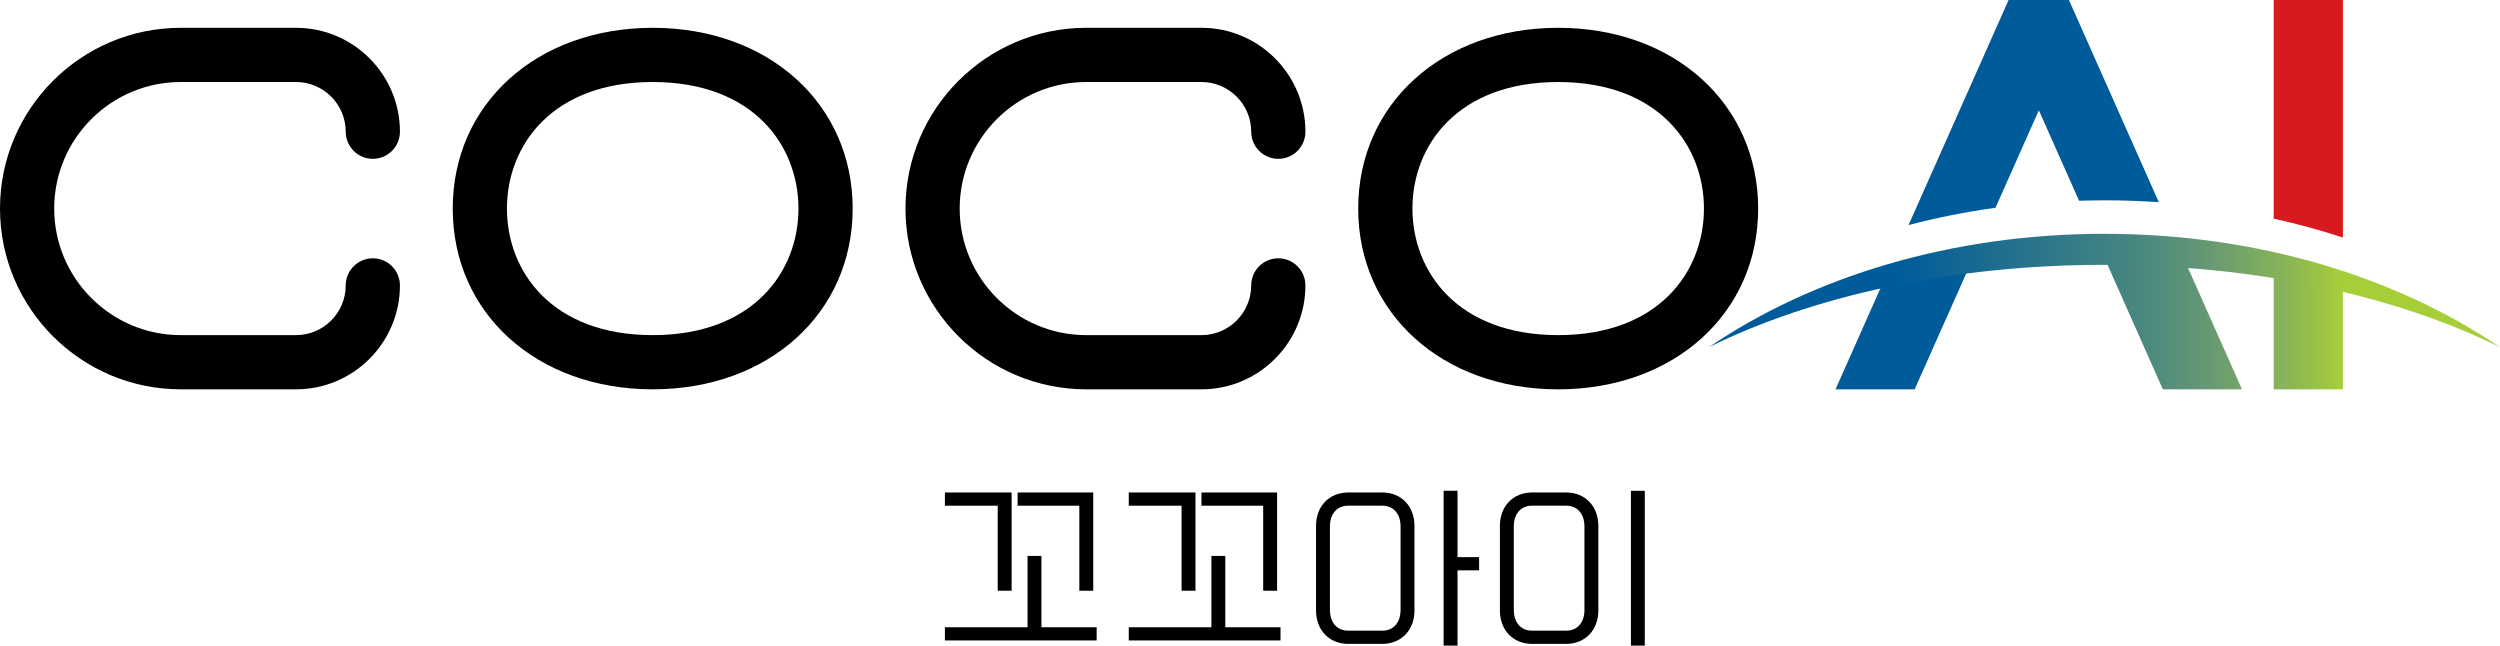
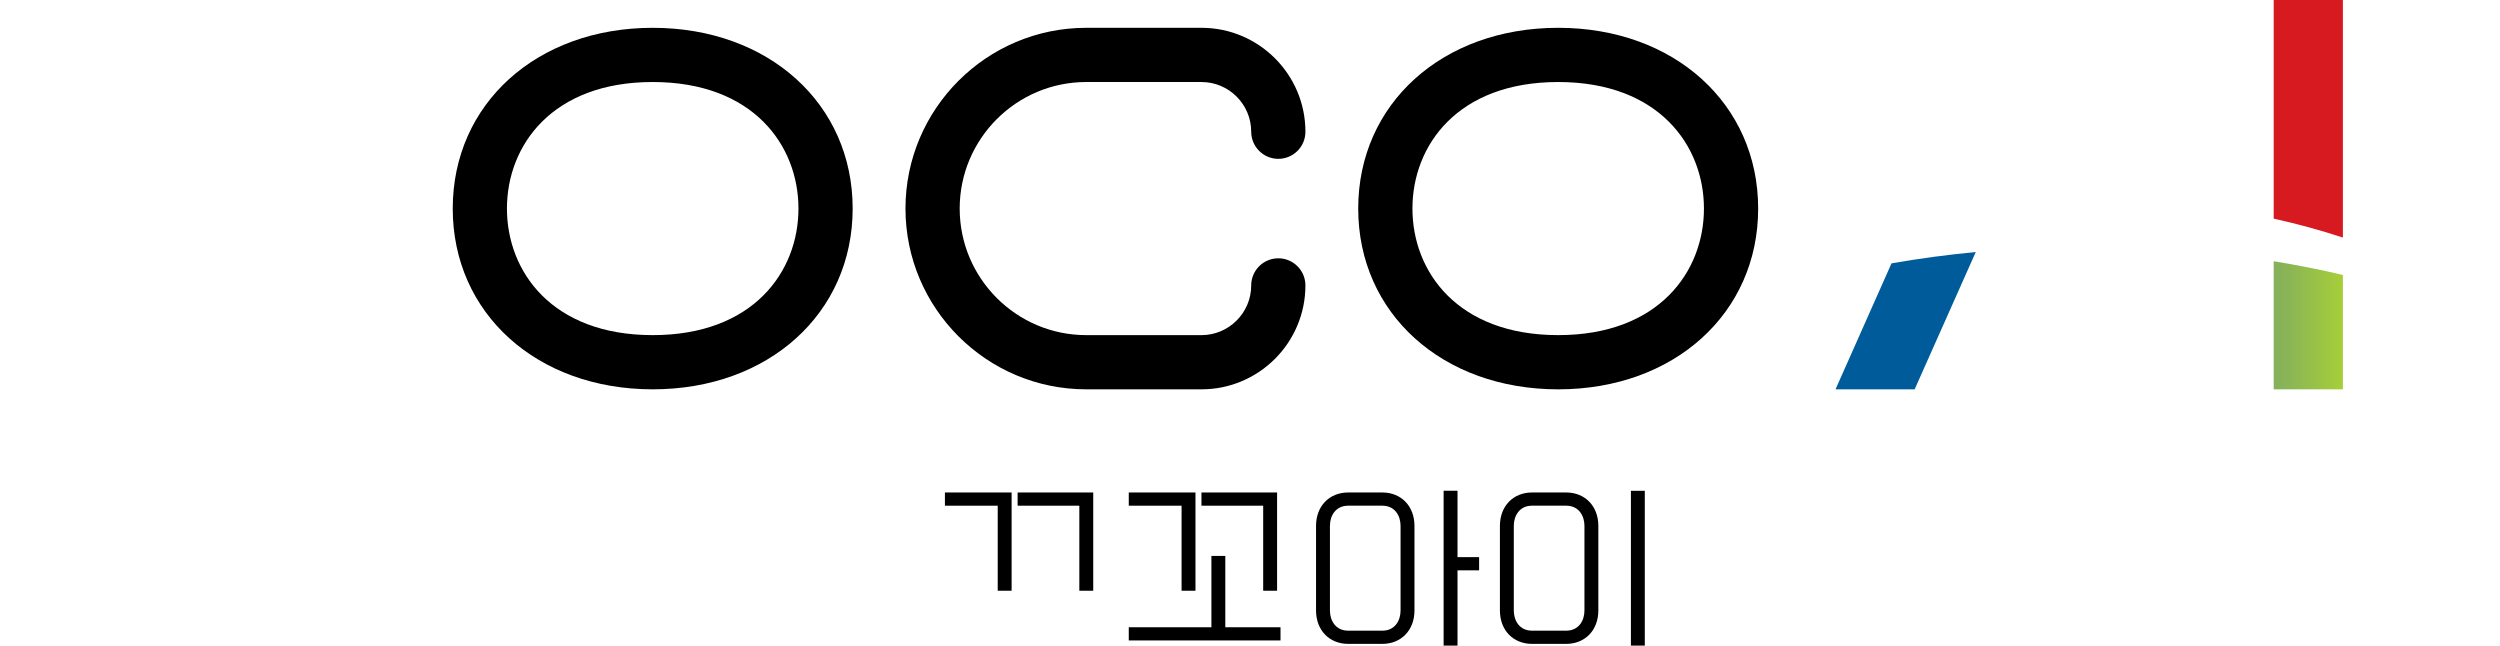
<svg xmlns="http://www.w3.org/2000/svg" xmlns:xlink="http://www.w3.org/1999/xlink" version="1.1" id="Layer_1" x="0px" y="0px" width="254.822px" height="65.806px" viewBox="0 0 254.822 65.806" enable-background="new 0 0 254.822 65.806" xml:space="preserve">
  <polygon points="101.696,60.213 103.113,60.213 103.113,50.198 96.314,50.198 96.314,51.545 101.696,51.545 " />
  <polygon points="110.015,60.213 111.432,60.213 111.432,50.198 103.724,50.198 103.724,51.545 110.015,51.545 " />
-   <polygon points="106.153,63.935 106.153,56.665 104.737,56.665 104.737,63.935 96.314,63.935 96.314,65.28 111.781,65.28   111.781,63.935 " />
  <polygon points="128.755,60.213 130.172,60.213 130.172,50.198 122.464,50.198 122.464,51.545 128.755,51.545 " />
  <polygon points="124.894,63.935 124.894,56.665 123.478,56.665 123.478,63.935 115.054,63.935 115.054,65.28 130.521,65.28   130.521,63.935 " />
  <polygon points="120.437,60.213 121.853,60.213 121.853,50.198 115.054,50.198 115.054,51.545 120.437,51.545 " />
  <path d="M140.898,50.198h-3.479c-1.929,0-3.276,1.397-3.276,3.399v8.633c0,2.003,1.348,3.4,3.276,3.4h3.479  c1.93,0,3.277-1.397,3.277-3.4v-8.633C144.176,51.596,142.828,50.198,140.898,50.198 M140.898,64.284h-3.479  c-1.284,0-1.86-1.031-1.86-2.054v-8.633c0-1.022,0.576-2.053,1.86-2.053h3.479c1.285,0,1.86,1.03,1.86,2.053v8.633  C142.759,63.253,142.184,64.284,140.898,64.284" />
  <polygon points="148.563,56.787 148.563,50.023 147.146,50.023 147.146,65.806 148.563,65.806 148.563,58.133 150.764,58.133   150.764,56.787 " />
  <rect x="166.237" y="50.024" width="1.415" height="15.781" />
  <path d="M159.64,50.198h-3.479c-1.93,0-3.276,1.397-3.276,3.399v8.633c0,2.003,1.347,3.4,3.276,3.4h3.479  c1.929,0,3.277-1.397,3.277-3.4v-8.633C162.917,51.596,161.568,50.198,159.64,50.198 M159.64,64.284h-3.479  c-1.286,0-1.861-1.031-1.861-2.054v-8.633c0-1.022,0.575-2.053,1.861-2.053h3.479c1.285,0,1.861,1.03,1.861,2.053v8.633  C161.501,63.253,160.925,64.284,159.64,64.284" />
  <path d="M158.824,2.834c-11.811,0-20.383,7.749-20.383,18.425c0,10.678,8.572,18.426,20.383,18.426  c11.812,0,20.383-7.748,20.383-18.426C179.207,10.583,170.636,2.834,158.824,2.834 M158.824,34.159  c-10.263,0-14.856-6.479-14.856-12.9S148.562,8.36,158.824,8.36s14.857,6.478,14.857,12.898S169.087,34.159,158.824,34.159" />
  <path d="M122.466,8.36c2.795,0,5.068,2.273,5.068,5.068c0,1.523,1.239,2.762,2.763,2.762s2.763-1.238,2.763-2.762  c0-5.842-4.752-10.594-10.594-10.594h-11.747c-10.159,0-18.425,8.265-18.425,18.425s8.266,18.425,18.425,18.425h11.747  c5.842,0,10.594-4.752,10.594-10.594c0-1.523-1.239-2.762-2.763-2.762s-2.763,1.238-2.763,2.762c0,2.795-2.273,5.069-5.068,5.069  h-11.747c-7.113,0-12.899-5.787-12.899-12.9S103.605,8.36,110.719,8.36H122.466z" />
-   <path d="M30.171,8.359c2.795,0,5.069,2.274,5.069,5.069c0,1.523,1.239,2.762,2.762,2.762c1.524,0,2.763-1.238,2.763-2.762  c0-5.842-4.752-10.594-10.594-10.594H18.424C8.265,2.835,0,11.1,0,21.26c0,10.159,8.265,18.424,18.424,18.424h11.747  c5.842,0,10.594-4.752,10.594-10.593c0-1.524-1.239-2.763-2.763-2.763c-1.523,0-2.762,1.238-2.762,2.763  c0,2.794-2.274,5.068-5.069,5.068H18.424c-7.112,0-12.899-5.787-12.899-12.899c0-7.113,5.787-12.9,12.899-12.9H30.171z" />
  <path d="M66.529,2.835c-11.81,0-20.382,7.748-20.382,18.424c0,10.677,8.572,18.425,20.382,18.425s20.382-7.748,20.382-18.425  C86.911,10.583,78.339,2.835,66.529,2.835 M66.529,34.159c-10.263,0-14.857-6.479-14.857-12.9c0-6.42,4.594-12.899,14.857-12.899  s14.857,6.479,14.857,12.899C81.386,27.68,76.792,34.159,66.529,34.159" />
  <path fill="#005B9A" d="M187.092,39.685h8.065l6.23-13.995c-2.93,0.278-5.799,0.661-8.589,1.156L187.092,39.685z" />
  <g>
    <defs>
-       <path id="SVGID_1_" d="M220.458,39.686h8.066l-6.252-14.067c-2.7-0.239-5.456-0.376-8.251-0.421L220.458,39.686z" />
-     </defs>
+       </defs>
    <clipPath id="SVGID_2_">
      <use xlink:href="#SVGID_1_" overflow="visible" />
    </clipPath>
    <linearGradient id="SVGID_3_" gradientUnits="userSpaceOnUse" x1="-169.257" y1="455.624" x2="-168.257" y2="455.624" gradientTransform="matrix(45.413 0 0 -45.413 7879.726 20723.719)">
      <stop offset="0" style="stop-color:#005B9A" />
      <stop offset="1.300000e-007" style="stop-color:#005B9A" />
      <stop offset="0.472" style="stop-color:#3F8283" />
      <stop offset="0.551" style="stop-color:#4A8880" />
      <stop offset="0.691" style="stop-color:#649875" />
      <stop offset="0.873" style="stop-color:#89B457" />
      <stop offset="1" style="stop-color:#A6CE39" />
    </linearGradient>
    <rect x="214.021" y="25.197" clip-path="url(#SVGID_2_)" fill="url(#SVGID_3_)" width="14.503" height="14.488" />
  </g>
  <g>
    <defs>
      <path id="SVGID_4_" d="M231.756,39.686h7.053V28.027c-2.29-0.544-4.647-1.007-7.053-1.4V39.686z" />
    </defs>
    <clipPath id="SVGID_5_">
      <use xlink:href="#SVGID_4_" overflow="visible" />
    </clipPath>
    <linearGradient id="SVGID_6_" gradientUnits="userSpaceOnUse" x1="-169.256" y1="455.622" x2="-168.256" y2="455.622" gradientTransform="matrix(45.413 0 0 -45.413 7879.726 20724.406)">
      <stop offset="0" style="stop-color:#005B9A" />
      <stop offset="1.300000e-007" style="stop-color:#005B9A" />
      <stop offset="0.472" style="stop-color:#3F8283" />
      <stop offset="0.551" style="stop-color:#4A8880" />
      <stop offset="0.691" style="stop-color:#649875" />
      <stop offset="0.873" style="stop-color:#89B457" />
      <stop offset="1" style="stop-color:#A6CE39" />
    </linearGradient>
    <rect x="231.756" y="26.627" clip-path="url(#SVGID_5_)" fill="url(#SVGID_6_)" width="7.053" height="13.059" />
  </g>
  <g>
    <defs>
      <path id="SVGID_7_" d="M174.17,35.395c10.534-5.208,24.721-8.4,40.325-8.4c15.606,0,29.791,3.192,40.327,8.4    c-10.536-7.169-24.721-11.563-40.327-11.563C198.891,23.831,184.704,28.226,174.17,35.395" />
    </defs>
    <clipPath id="SVGID_8_">
      <use xlink:href="#SVGID_7_" overflow="visible" />
    </clipPath>
    <linearGradient id="SVGID_9_" gradientUnits="userSpaceOnUse" x1="-169.256" y1="455.624" x2="-168.257" y2="455.624" gradientTransform="matrix(45.413 0 0 -45.413 7879.726 20720.875)">
      <stop offset="0" style="stop-color:#005B9A" />
      <stop offset="1.300000e-007" style="stop-color:#005B9A" />
      <stop offset="0.472" style="stop-color:#3F8283" />
      <stop offset="0.551" style="stop-color:#4A8880" />
      <stop offset="0.691" style="stop-color:#649875" />
      <stop offset="0.873" style="stop-color:#89B457" />
      <stop offset="1" style="stop-color:#A6CE39" />
    </linearGradient>
-     <rect x="174.17" y="23.831" clip-path="url(#SVGID_8_)" fill="url(#SVGID_9_)" width="80.652" height="11.563" />
  </g>
-   <path fill="#005B9A" d="M207.819,11.241l4.099,9.222c0.854-0.025,1.714-0.045,2.577-0.045c1.872,0,3.723,0.067,5.55,0.19L210.884,0  h-6.151l-10.196,22.938c2.858-0.746,5.816-1.339,8.859-1.759L207.819,11.241z" />
  <path fill="#D71920" d="M238.809,0h-7.053v22.285c2.421,0.537,4.775,1.181,7.053,1.93V0z" />
</svg>